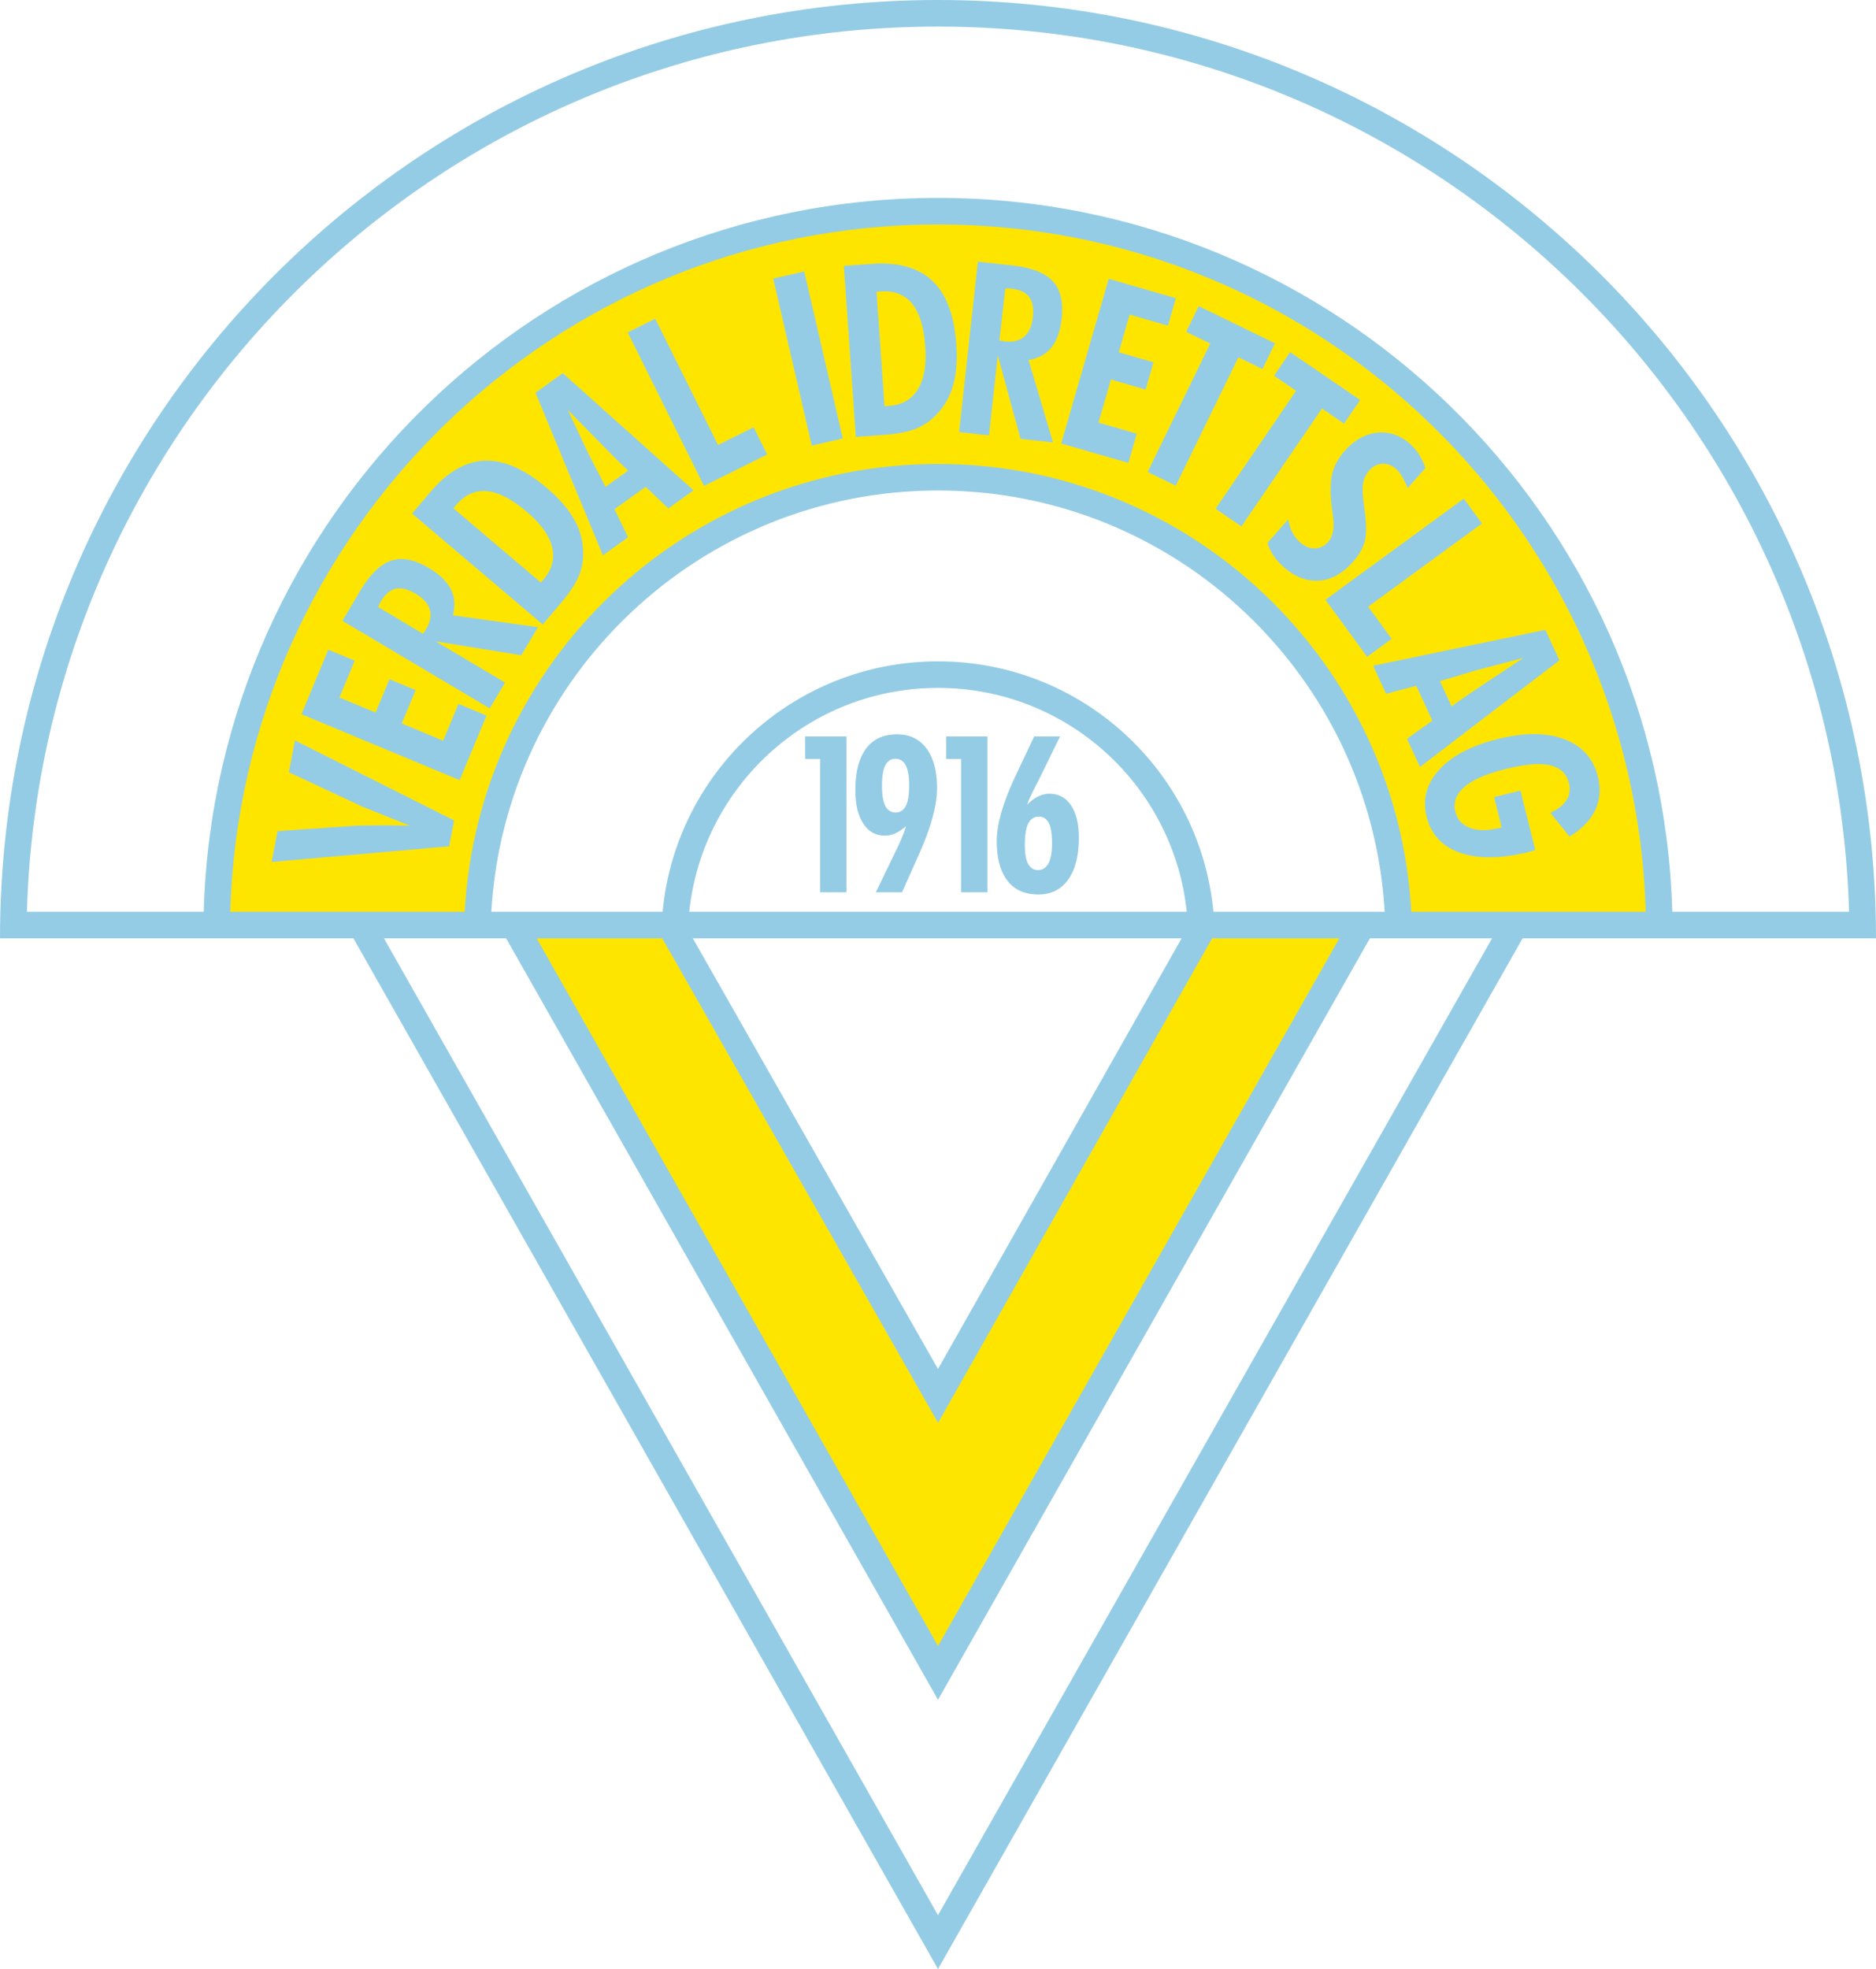
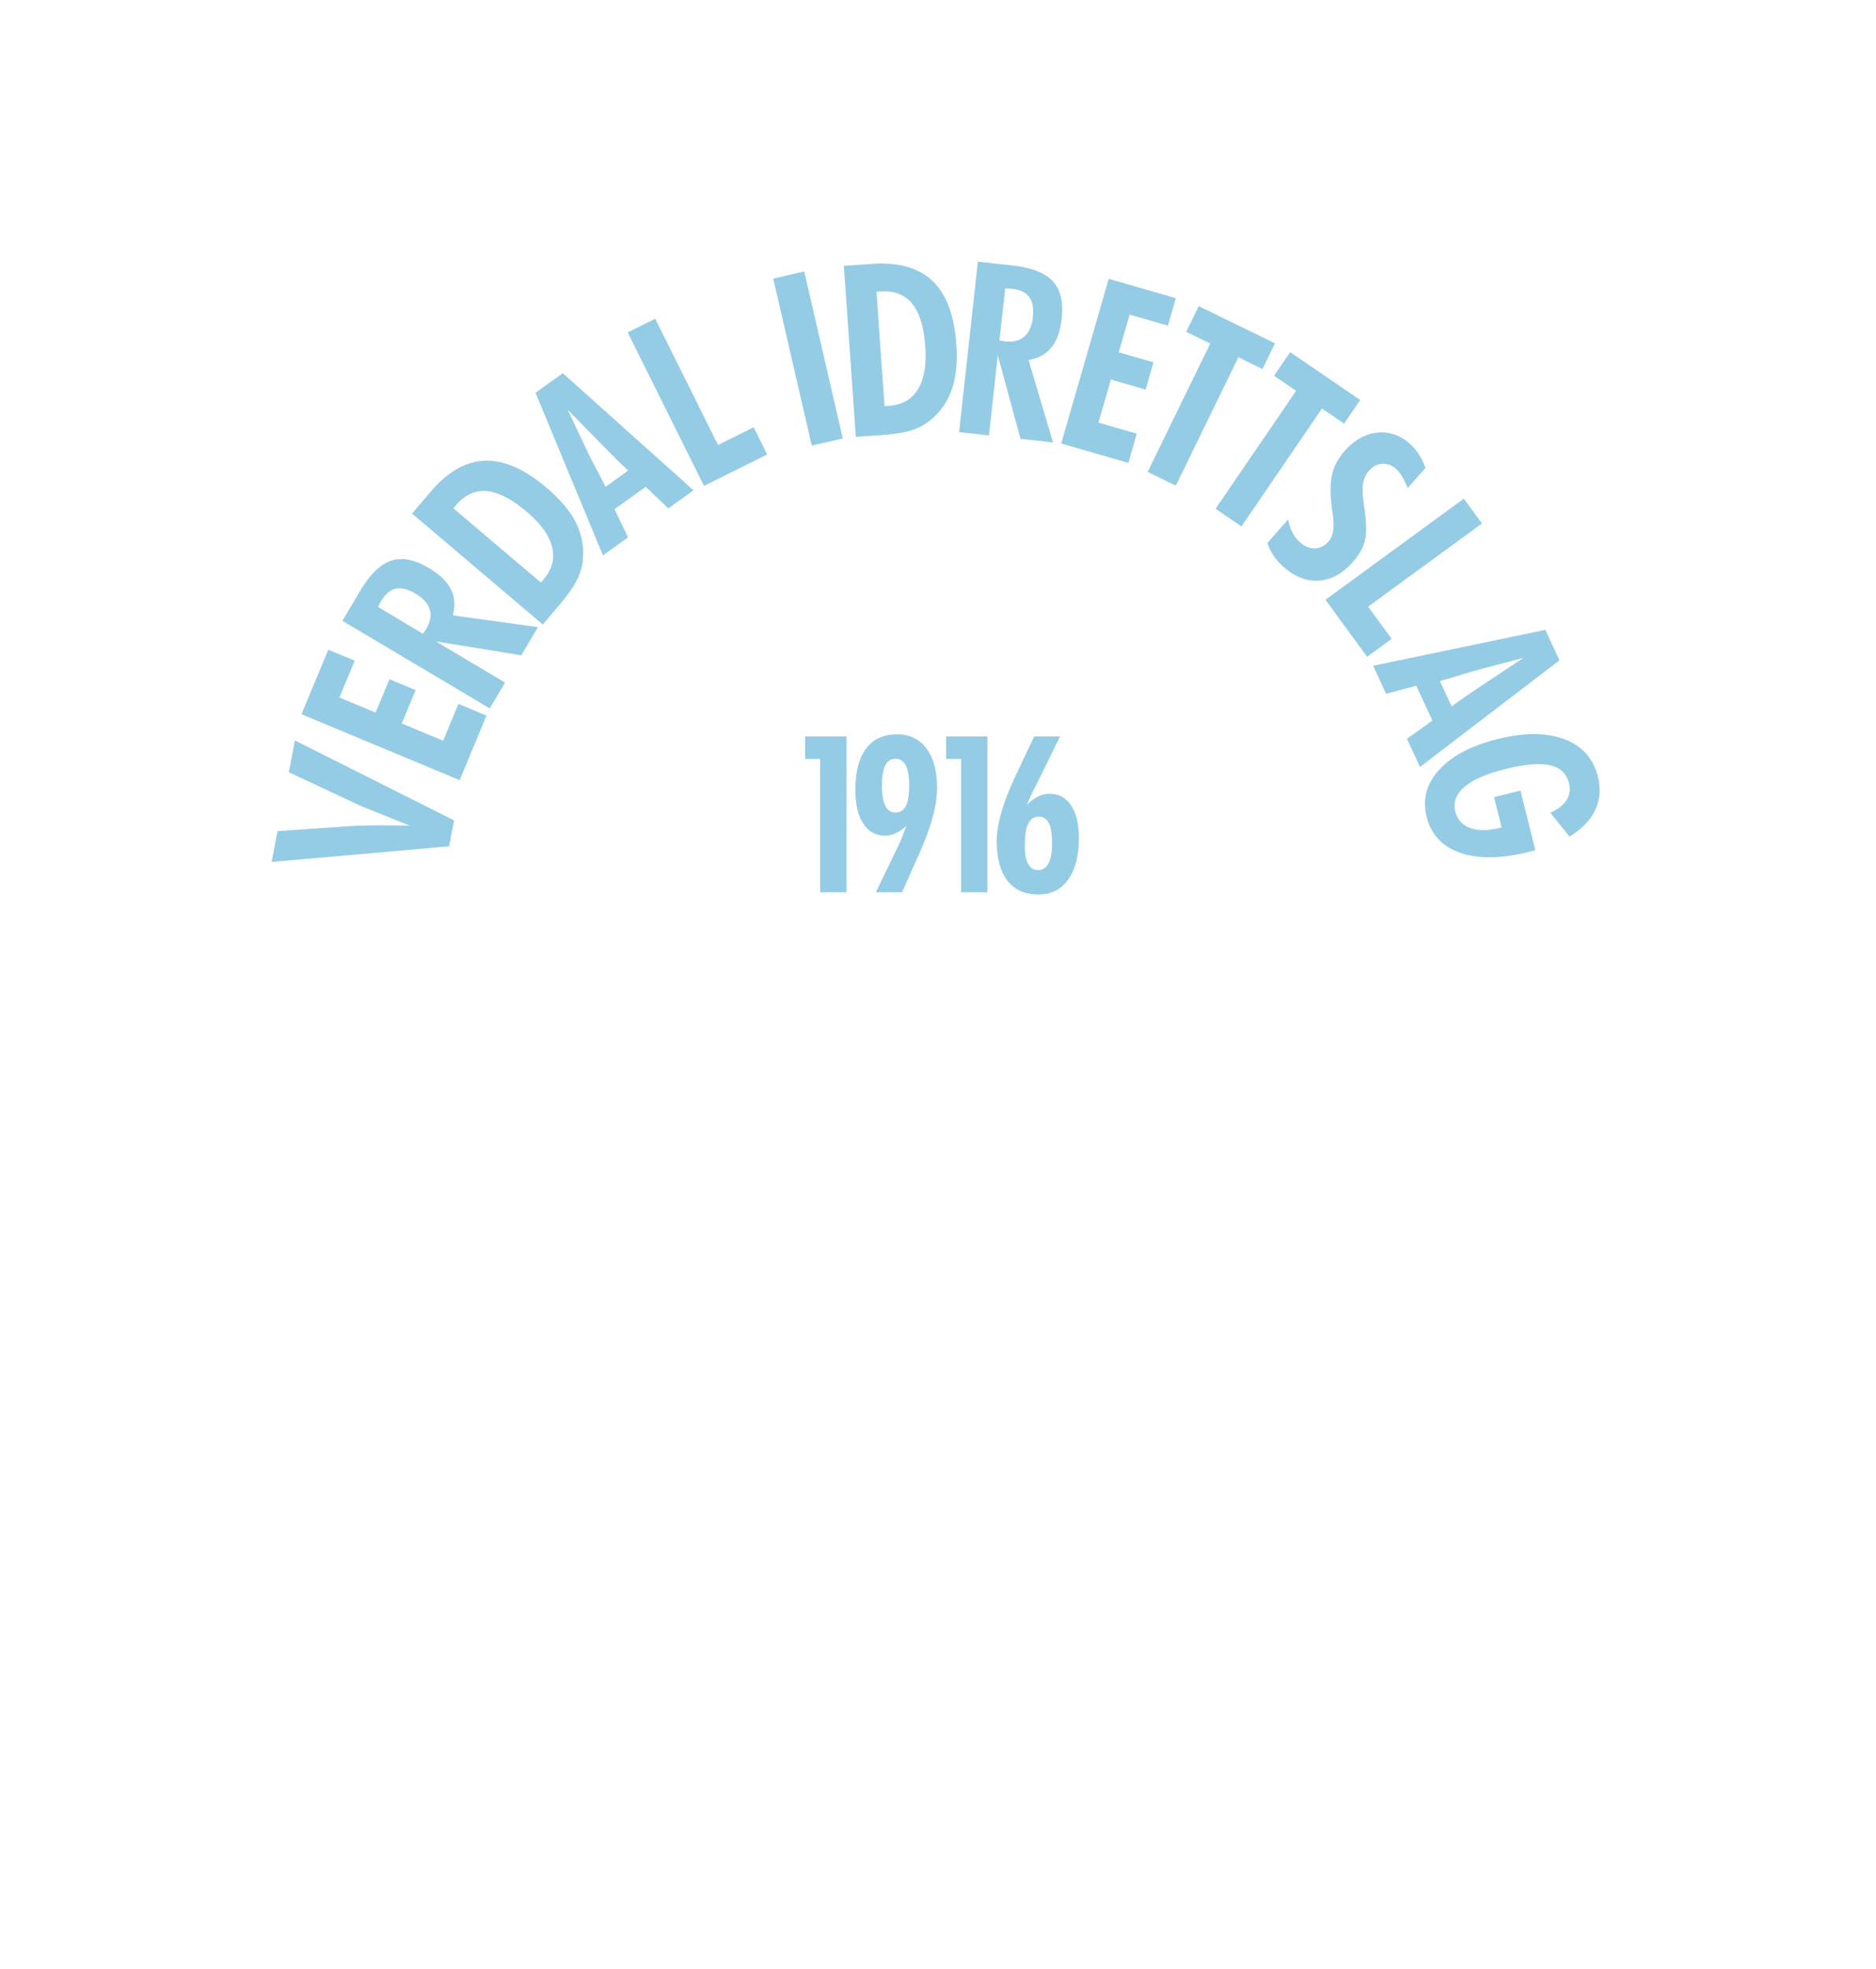
<svg xmlns="http://www.w3.org/2000/svg" height="756" viewBox=".074 -.02 540.332 566.93" width="540.4pt">
  <g fill-rule="evenodd">
-     <path d="m63.879 262.797 75.09 2.5c6.222-102.531 98.523-129.715 129.191-128.156 30.668 1.562 126.117 18.097 134.875 129.41l76.336-1.254c-17.336-179.43-161.375-206.078-213.27-205.867-45.788.187-197.074 39.11-202.222 203.367zm84.5 3.715 121.285 213.816 121.914-212.566-45.633-1.25-75.655 134.418-76.27-133.168zm0 0" fill="#fee500" />
    <g fill="#95cce5">
-       <path d="m270.238-.02c149.184 0 270.168 120.98 270.168 270.165h-101.789l-168.379 296.765-168.375-296.765h-101.789c0-149.185 120.98-270.165 270.164-270.165zm159.582 270.165h-35.187l-124.395 219.242-124.39-219.242h-35.188l159.578 281.261zm-43.984 0h-36.637l-78.937 139.5-79.45-139.5h-36.167l115.593 203.738zm-45.43 0h-140.789l70.621 124.003zm-70.168-79.75c-41.457 0-75.504 31.648-79.328 72.101h-49.324c3.934-67.633 60.035-121.289 128.652-121.289 68.621 0 124.723 53.656 128.657 121.29h-49.325c-3.828-40.458-37.875-72.102-79.332-72.102zm-71.64 72.101c3.797-36.226 34.414-64.453 71.64-64.453 37.23 0 67.852 28.227 71.645 64.453zm71.64-205.535c114.817 0 208.278 91.496 211.496 205.535h50.91c-4.049-141.422-120.002-254.863-262.405-254.863-142.399 0-258.356 113.437-262.407 254.863h50.914c3.219-114.039 96.68-205.535 211.492-205.535zm203.848 205.535c-3.219-109.812-93.258-197.886-203.848-197.886s-200.625 88.075-203.843 197.887h67.52c3.948-71.86 63.48-128.941 136.323-128.941 72.848 0 132.38 57.082 136.324 128.941zm0 0" />
      <path d="m129.434 243.656 1.433-7.472-45.844-23.02-1.757 9.16 20.921 9.785 6.864 2.774 7.078 2.82-7.969-.101-7.258.097-22.894 1.582-1.703 8.883zm3.035-19.058 7.734-18.586-8.082-3.364-4.41 10.598-11.922-4.965 4-9.605-7.543-3.14-4 9.605-10.418-4.336 4.414-10.598-7.605-3.168-7.739 18.586zm8.66-20.657 4.418-7.433-19.945-11.852 24.613 3.992 4.816-8.101-24.511-3.399.132-.578c.551-2.48.375-4.87-.824-7.125-1.34-2.535-3.797-4.472-6.223-5.914-3.222-1.914-7.109-3.355-10.84-2.129-3.93 1.293-6.98 5.387-9.003 8.79l-5.07 8.538zm-19.215-21.472-12.918-7.723.18-.437c.07-.172.152-.34.238-.504.125-.246.266-.489.406-.727.965-1.629 2.336-3.191 4.278-3.594 1.965-.41 4.05.47 5.71 1.457 1.754 1.04 3.415 2.485 4.04 4.496.601 1.958.011 3.91-1 5.618-.106.175-.235.347-.356.515-.097.14-.203.285-.293.43zm34.484-2.679 4.547-5.356c1.926-2.27 4.125-5.016 5.426-7.704.957-1.972 1.527-4.074 1.637-6.265.203-3.63-.528-7.074-2.211-10.293-1.969-3.762-5.098-7.043-8.309-9.766-4.898-4.156-11.172-8.039-17.84-7.781-6.43.262-11.636 4.328-15.644 9.05l-5.242 6.177zm-.546-12.09-25.18-21.368.777-.922c2.332-2.746 5.297-4.383 8.95-4.012 4.152.426 8.3 3.309 11.39 5.938 3.066 2.598 6.23 6.023 7.27 10.008.906 3.504-.032 6.617-2.34 9.336zm17.882-7.825 7.239-5.188-3.895-8.097 8.977-6.434 6.523 6.207 7.262-5.207-37.668-33.73-7.863 5.64zm.461-20.3c-1.785-3.552-3.726-7.024-5.422-10.622l-5.187-10.996 8.98 9.164c2.614 2.664 5.223 5.34 7.946 7.899l.484.453-6.512 4.672zm28.649.312 18.207-9.051-3.903-7.844-10.265 5.106-18.083-36.356-7.938 3.945zm31.039-11.594 8.937-2.063-11.105-48.097-8.934 2.062zm12.687-2.527 7.008-.489c2.969-.207 6.469-.554 9.305-1.496 2.078-.695 3.98-1.754 5.625-3.207 2.738-2.394 4.687-5.316 5.816-8.777 1.32-4.035 1.48-8.563 1.188-12.766-.45-6.41-2.059-13.61-6.899-18.199-4.683-4.418-11.222-5.305-17.41-4.871l-8.082.562zm8.266-8.836-2.305-32.946 1.207-.086c3.606-.25 6.825.715 9.121 3.598 2.594 3.27 3.43 8.254 3.711 12.3.282 4.009.043 8.665-2.082 12.196-1.875 3.094-4.758 4.598-8.316 4.844zm21.484 7.457 8.602.945 2.531-23.059 6.555 24.059 9.363 1.031-7.043-23.718.582-.122c2.488-.52 4.586-1.671 6.149-3.691 1.75-2.273 2.5-5.312 2.808-8.117.406-3.723.11-7.86-2.547-10.746-2.804-3.047-7.793-4.13-11.73-4.563l-9.871-1.086zm11.606-26.367 1.683-14.965.47-.016c.194-.008.374 0 .566.012.27.008.55.031.824.062 1.886.207 3.875.809 5.043 2.407 1.187 1.625 1.25 3.882 1.039 5.804-.227 2.028-.852 4.137-2.43 5.535-1.527 1.364-3.547 1.633-5.52 1.414-.203-.02-.417-.066-.62-.105-.165-.031-.344-.07-.508-.09zm17.801 29.656 19.343 5.582 2.426-8.418-11.027-3.18 3.578-12.406 9.992 2.883 2.27-7.848-9.997-2.883 3.125-10.844 11.032 3.18 2.277-7.914-19.336-5.582zm24.894 8.184 8.117 3.956 18.028-36.96 6.925 3.374 3.61-7.402-21.961-10.71-3.613 7.402 6.925 3.378zm19.563 10.6 7.453 5.095 23.203-33.953 6.363 4.347 4.645-6.8-20.176-13.79-4.645 6.801 6.36 4.348zm14.956 9.833c.38 1.262.93 2.441 1.66 3.543.852 1.285 1.903 2.434 3.06 3.45 2.867 2.519 6.296 4.167 10.187 3.866 3.973-.308 7.156-2.484 9.734-5.418 1.524-1.73 2.805-3.722 3.399-5.972.703-2.703.242-6.801-.14-9.54-.282-2.011-.692-5.07-.36-7.077a7.31 7.31 0 0 1 1.734-3.672c1-1.137 2.246-1.868 3.774-1.957 1.507-.086 2.847.472 3.972 1.46.7.618 1.274 1.419 1.746 2.22.614 1.027 1.145 2.187 1.633 3.312l5.098-5.797c-.492-1.344-1.086-2.672-1.856-3.875a14.088 14.088 0 0 0 -2.617-3.074c-2.723-2.39-5.844-3.594-9.465-3.203-3.82.421-6.887 2.476-9.387 5.316-1.667 1.898-2.921 4.059-3.523 6.523-.719 2.957-.488 6.614-.137 9.614.07.718.184 1.449.29 2.164.374 2.453.511 5.738-1.247 7.734-1.039 1.18-2.34 1.938-3.933 1.969-1.64.031-3.07-.719-4.278-1.781-1.03-.903-1.812-2.008-2.375-3.254-.472-1.055-.797-2.18-1.015-3.32zm16.7 16.379 11.996 16.414 7.07-5.168-6.765-9.258 32.78-23.957-5.23-7.156zm13.719 18.992 3.746 8.078 8.68-2.312 4.648 10.023-7.317 5.254 3.758 8.098 40.172-30.707-4.07-8.774zm19.855 4.246c3.824-1.094 7.61-2.332 11.45-3.347l12-3.176-10.91 7.246c-3.106 2.062-6.22 4.137-9.24 6.336l-.534.39-3.375-7.273zm22.59 31.684-7.594 1.89 2.168 8.711-.527.133c-2.688.672-5.805 1.035-8.465.07-2.281-.816-3.758-2.414-4.344-4.77-.738-2.956.535-5.331 2.797-7.21 3.066-2.531 7.777-4.04 11.578-4.984 3.711-.926 8.88-1.957 12.68-1.164 2.93.597 4.933 2.265 5.668 5.199.45 1.812.226 3.554-.844 5.097s-2.797 2.641-4.512 3.43l5.512 6.852c3.04-1.836 5.75-4.246 7.332-7.48 1.524-3.122 1.688-6.415.852-9.77-1.313-5.266-4.524-8.813-9.578-10.754-6.086-2.32-13.094-1.621-19.274-.082-6.125 1.527-12.613 4.152-16.933 8.93-3.497 3.886-4.81 8.359-3.536 13.46 1.305 5.223 4.575 8.586 9.637 10.356 6.262 2.195 13.66 1.293 19.957-.281.367-.09.73-.2 1.094-.305.2-.063.406-.121.61-.18zm-201.714 29.296h7.577v-44.87h-11.883v6.492h4.305zm16.05 0h7.547l4.222-9.468.403-.883c2.566-5.71 5.46-13.266 5.46-19.613 0-3.942-.652-8.262-3.085-11.492-2.114-2.813-5.004-4.016-8.477-4.016-3.586 0-6.664 1.152-8.855 4.059-2.496 3.324-3.114 7.941-3.114 11.988 0 3.27.473 6.941 2.329 9.722 1.476 2.227 3.511 3.391 6.195 3.391.922 0 1.82-.191 2.672-.531 1.289-.52 2.41-1.332 3.418-2.219-.703 2.234-1.606 4.344-2.621 6.445zm5.668-38.44c1.441 0 2.43.816 3.031 2.085.762 1.617.89 3.88.89 5.637 0 1.758-.12 4.078-.874 5.691-.602 1.285-1.61 2.059-3.047 2.059-1.442 0-2.438-.809-3.02-2.09-.75-1.629-.875-3.894-.875-5.66 0-1.746.121-4.04.875-5.645.586-1.277 1.582-2.078 3.02-2.078zm18.882 38.44h7.579v-44.87h-11.883v6.492h4.305zm28.512-44.87h-7.449l-4.5 9.476-.492 1.043c-2.672 5.61-5.805 13.266-5.805 19.574 0 3.918.64 8.305 3.121 11.485 2.215 2.836 5.313 3.925 8.852 3.925 3.562 0 6.445-1.32 8.555-4.21 2.48-3.418 3.132-7.997 3.132-12.114 0-3.176-.472-6.754-2.324-9.426-1.508-2.187-3.558-3.257-6.21-3.257-.868 0-1.708.191-2.512.5-1.567.601-2.704 1.496-3.848 2.668.742-2.23 2.195-4.852 3.383-7.235 2.086-4.183 3.804-7.84 6.097-12.43zm-6.336 38.472c-1.37 0-2.343-.726-2.945-1.937-.726-1.48-.86-3.528-.86-5.153 0-1.855.11-4.402.887-6.113.61-1.351 1.649-2.184 3.16-2.184 1.43 0 2.391.801 2.954 2.079.715 1.605.816 3.941.816 5.68 0 1.757-.152 3.933-.941 5.527-.617 1.27-1.625 2.101-3.07 2.101zm0 0" />
    </g>
  </g>
</svg>